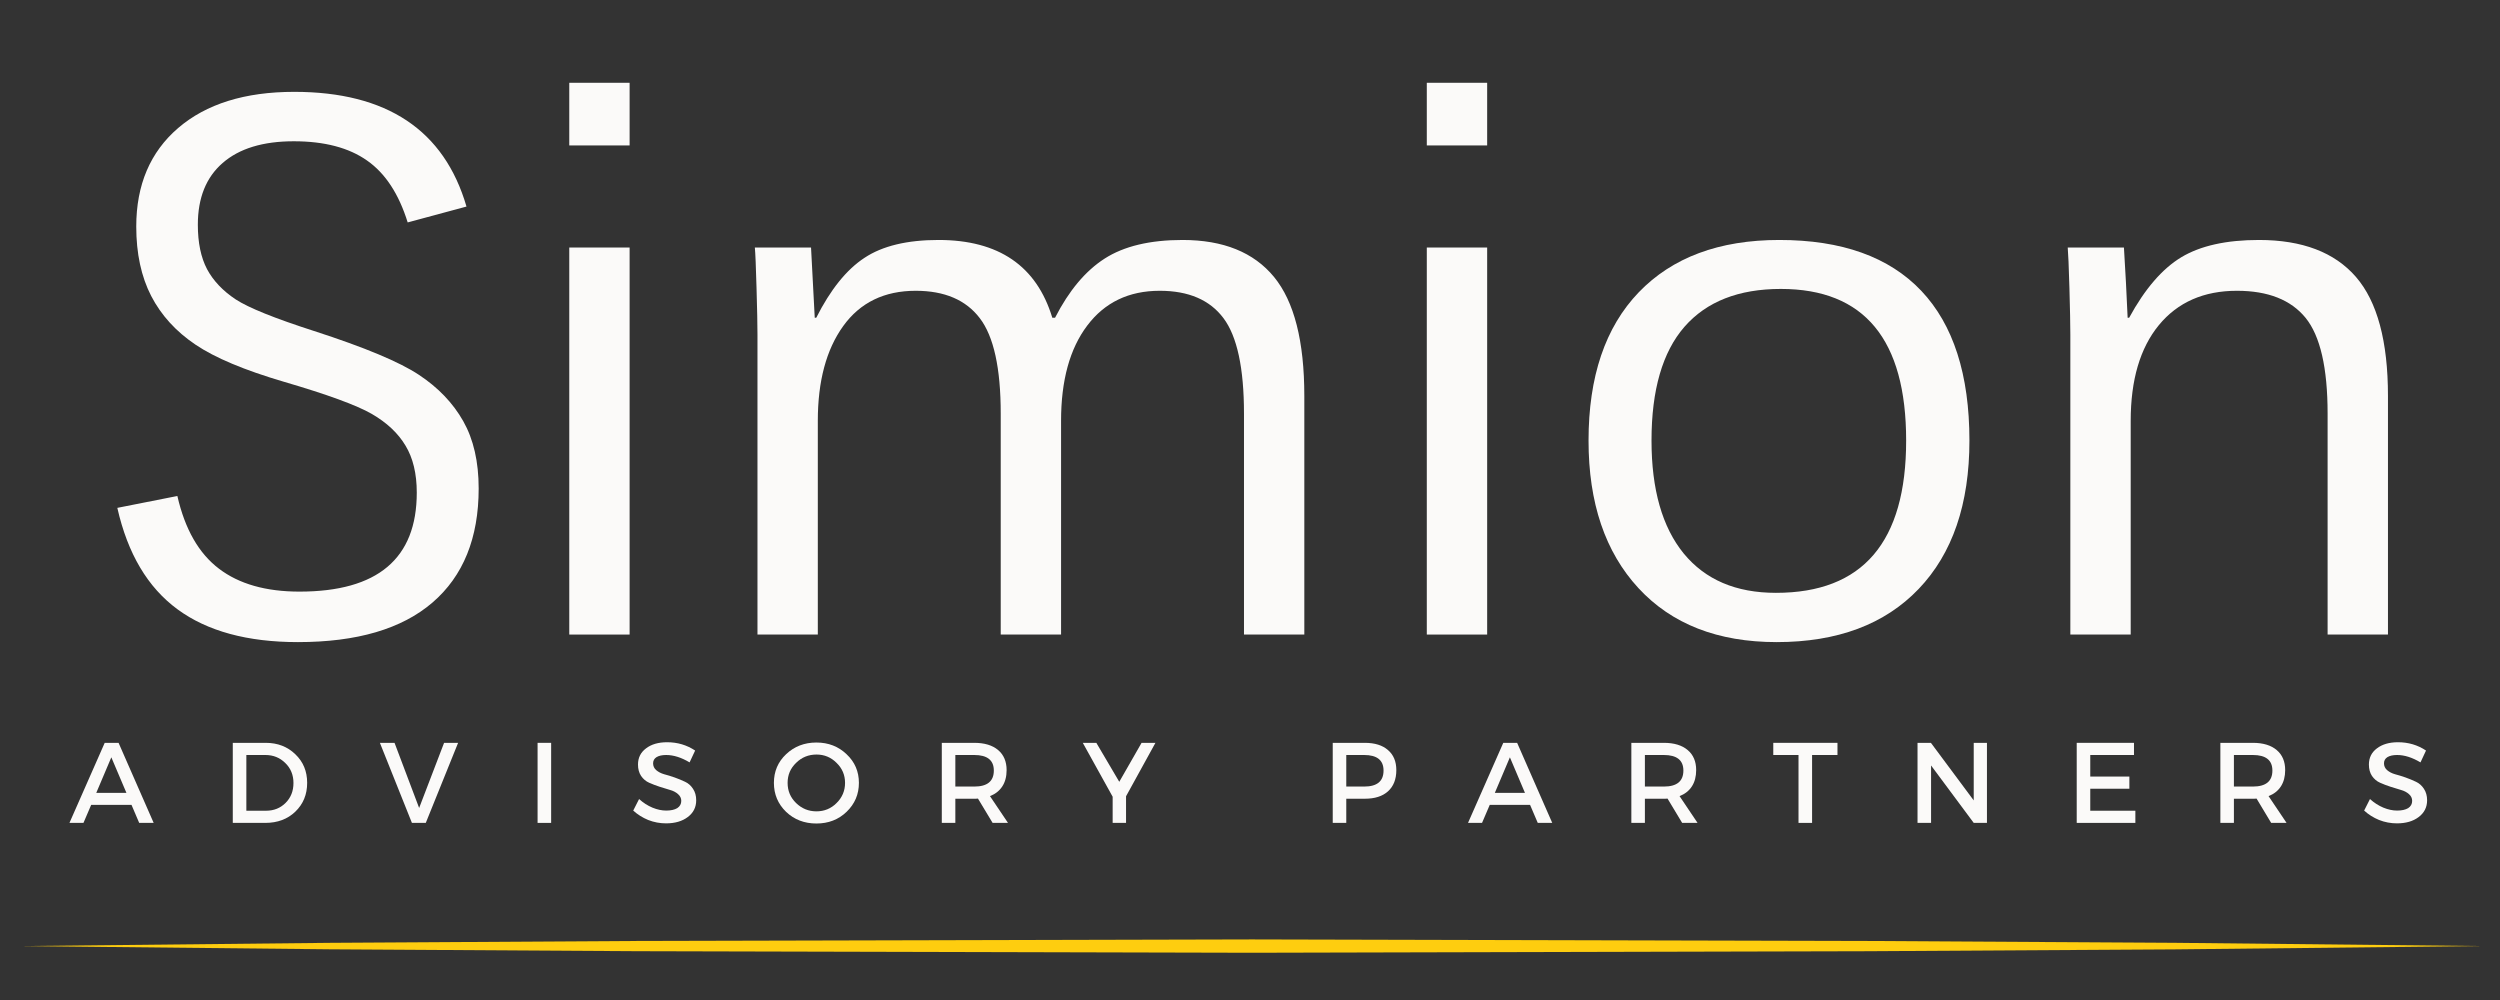
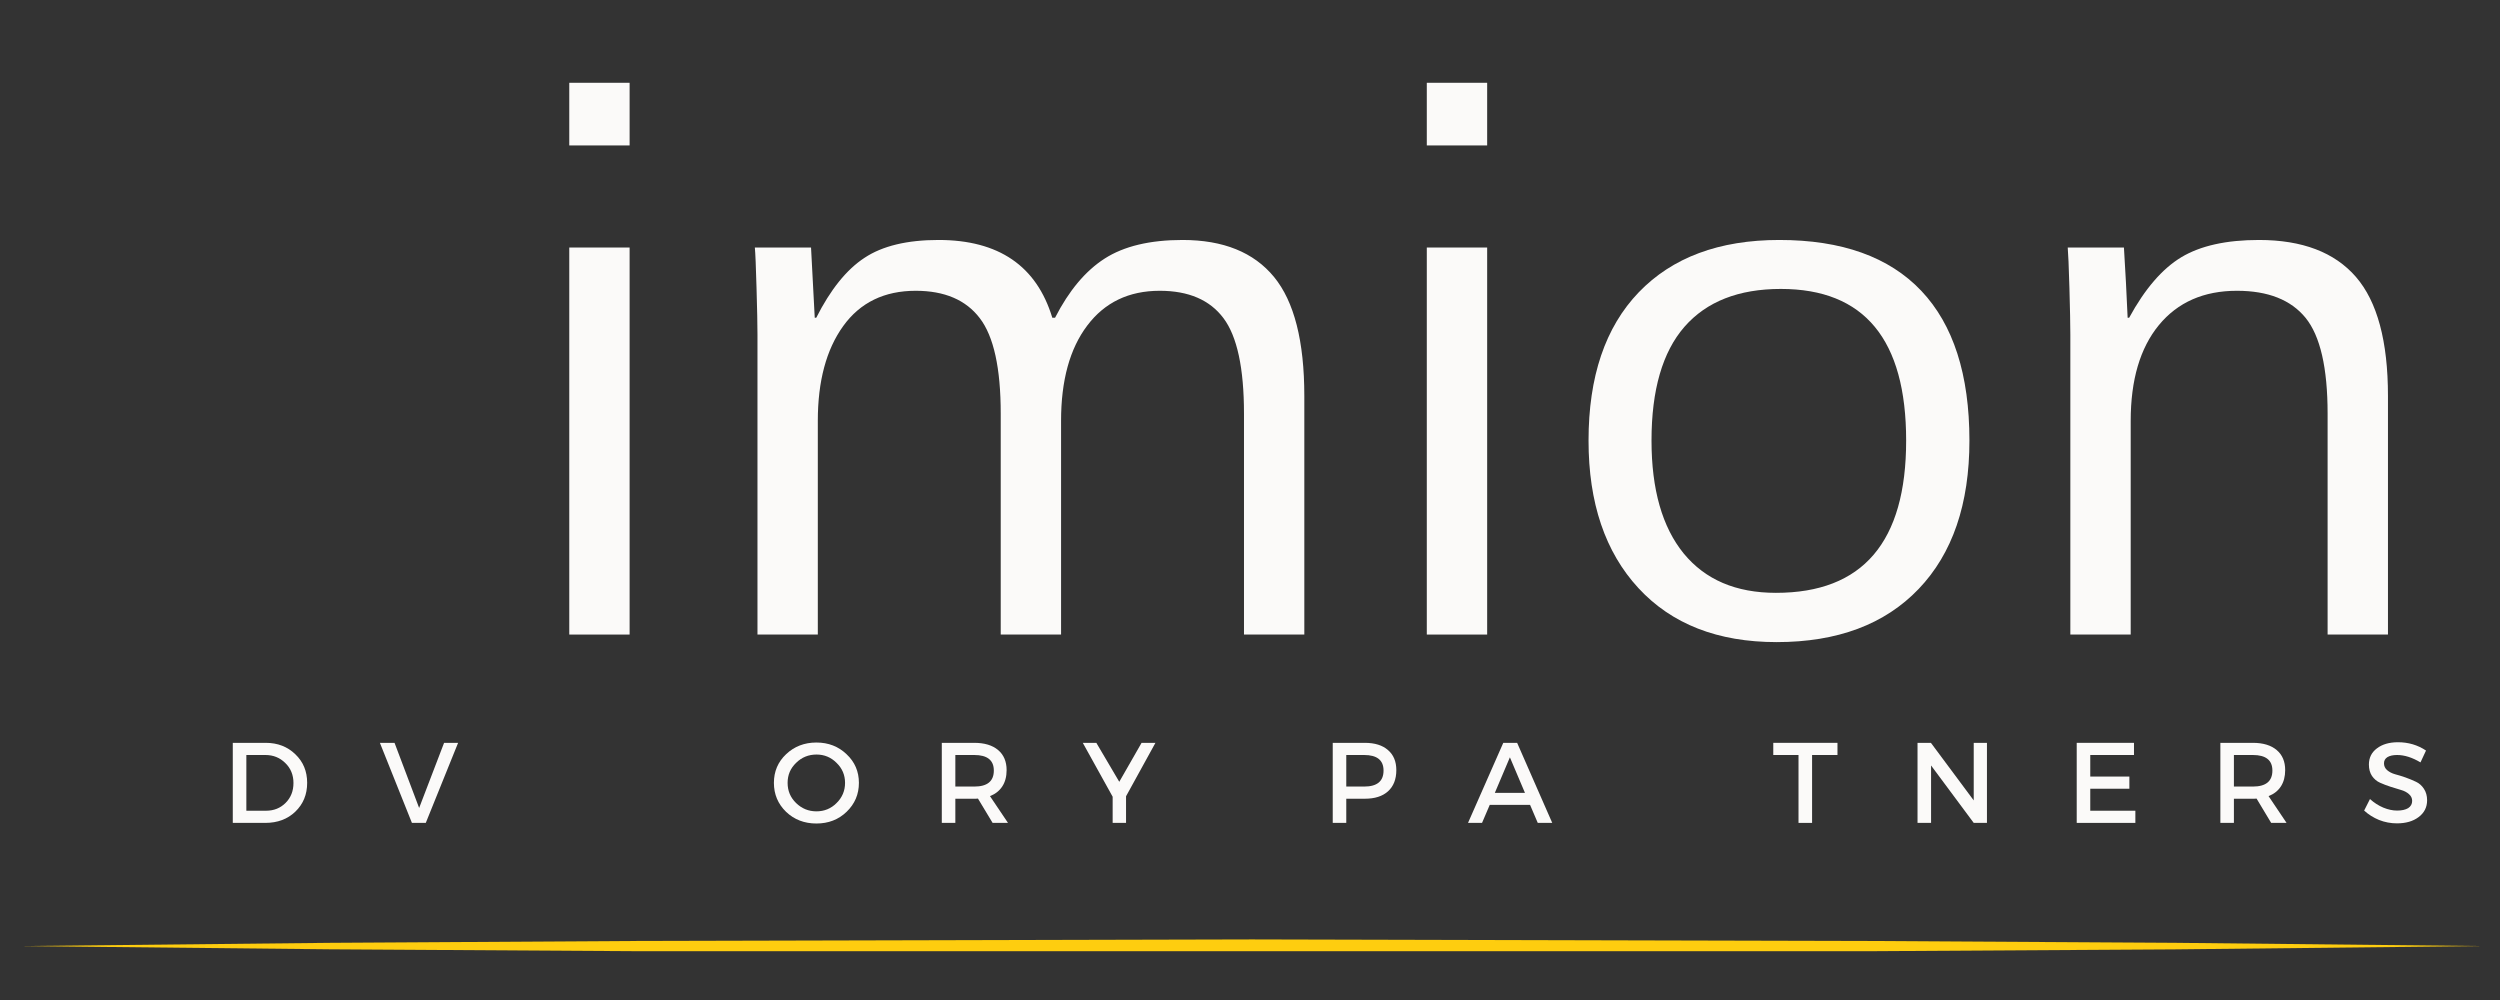
<svg xmlns="http://www.w3.org/2000/svg" width="500" zoomAndPan="magnify" viewBox="0 0 375 150" height="200" preserveAspectRatio="xMidYMid meet" version="1.0">
  <rect x="0" y="0" width="375" height="150" fill="#333333" stroke="none" />
  <defs>
    <clipPath id="3edb2f65e3">
      <path d="M 3.219 140.746 L 372.352 140.746 L 372.352 142.961 L 3.219 142.961 Z M 3.219 140.746 " clip-rule="nonzero" />
    </clipPath>
  </defs>
-   <path fill="#fbfaf9" d="M 71.801 73.27 C 71.801 80.703 69.488 86.41 64.871 90.383 C 60.262 94.344 53.539 96.316 44.688 96.316 C 37.113 96.316 31.09 94.676 26.629 91.398 C 22.16 88.117 19.152 83.051 17.598 76.18 L 26.605 74.398 C 27.742 79.379 29.82 83.008 32.84 85.301 C 35.855 87.598 39.883 88.742 44.918 88.742 C 56.648 88.742 62.516 83.793 62.516 73.891 C 62.516 71.047 61.949 68.695 60.828 66.848 C 59.723 64.988 58.035 63.402 55.773 62.09 C 53.508 60.785 49.109 59.176 42.586 57.266 C 36.672 55.527 32.25 53.672 29.328 51.699 C 26.402 49.73 24.184 47.301 22.68 44.402 C 21.184 41.492 20.438 38.023 20.438 33.984 C 20.438 27.738 22.527 22.809 26.719 19.207 C 30.922 15.594 36.727 13.777 44.133 13.777 C 58.02 13.777 66.633 19.52 69.973 30.984 L 61.152 33.363 C 59.824 29.086 57.793 25.988 55.055 24.078 C 52.332 22.156 48.664 21.191 44.062 21.191 C 39.445 21.191 35.887 22.277 33.395 24.449 C 30.91 26.609 29.676 29.691 29.676 33.711 C 29.676 36.406 30.137 38.629 31.062 40.383 C 31.996 42.125 33.43 43.633 35.355 44.91 C 37.297 46.176 41.207 47.75 47.09 49.645 C 54.711 52.109 59.957 54.305 62.84 56.227 C 65.73 58.137 67.949 60.453 69.488 63.176 C 71.023 65.891 71.801 69.25 71.801 73.27 Z M 71.801 73.27 " fill-opacity="1" fill-rule="nonzero" />
  <path fill="#fbfaf9" d="M 85.391 21.816 L 85.391 12.418 L 94.441 12.418 L 94.441 21.816 Z M 85.391 95.184 L 85.391 37.129 L 94.441 37.129 L 94.441 95.184 Z M 85.391 95.184 " fill-opacity="1" fill-rule="nonzero" />
  <path fill="#fbfaf9" d="M 150.109 95.184 L 150.109 62.047 C 150.109 55.227 149.059 50.453 146.969 47.727 C 144.891 44.992 141.684 43.617 137.359 43.617 C 132.648 43.617 129.023 45.383 126.484 48.906 C 123.941 52.434 122.672 57.172 122.672 63.129 L 122.672 95.184 L 113.621 95.184 L 113.621 50.152 C 113.621 48.754 113.574 46.434 113.48 43.199 C 113.391 39.957 113.305 37.93 113.227 37.129 L 121.656 37.129 L 122.211 47.656 L 122.441 47.656 C 124.566 43.441 126.973 40.445 129.672 38.676 C 132.359 36.891 136.066 35.996 140.777 35.996 C 149.797 35.996 155.488 39.887 157.844 47.656 L 158.262 47.656 C 160.34 43.594 162.816 40.637 165.695 38.789 C 168.59 36.93 172.484 35.996 177.383 35.996 C 183.492 35.996 188.062 37.844 191.102 41.539 C 194.133 45.234 195.648 51.184 195.648 59.391 L 195.648 95.184 L 186.598 95.184 L 186.598 62.047 C 186.598 55.227 185.57 50.453 183.523 47.727 C 181.477 44.992 178.289 43.617 173.965 43.617 C 169.328 43.617 165.703 45.359 163.086 48.836 C 160.465 52.301 159.16 57.07 159.16 63.129 L 159.16 95.184 Z M 150.109 95.184 " fill-opacity="1" fill-rule="nonzero" />
  <path fill="#fbfaf9" d="M 214.02 21.816 L 214.02 12.418 L 223.074 12.418 L 223.074 21.816 Z M 214.02 95.184 L 214.02 37.129 L 223.074 37.129 L 223.074 95.184 Z M 214.02 95.184 " fill-opacity="1" fill-rule="nonzero" />
  <path fill="#fbfaf9" d="M 295.414 66.086 C 295.414 75.617 292.875 83.039 287.793 88.348 C 282.711 93.66 275.609 96.316 266.5 96.316 C 257.66 96.316 250.75 93.613 245.762 88.211 C 240.773 82.805 238.281 75.434 238.281 66.086 C 238.281 56.496 240.785 49.082 245.809 43.848 C 250.844 38.617 257.871 35.996 266.895 35.996 C 276.27 35.996 283.363 38.535 288.188 43.617 C 293 48.695 295.414 56.191 295.414 66.086 Z M 285.922 66.086 C 285.922 50.926 279.652 43.34 267.125 43.34 C 260.797 43.34 255.977 45.234 252.668 49.02 C 249.371 52.809 247.727 58.5 247.727 66.086 C 247.727 73.418 249.332 79.059 252.551 83.016 C 255.785 86.957 260.391 88.926 266.387 88.926 C 279.41 88.926 285.922 81.316 285.922 66.086 Z M 285.922 66.086 " fill-opacity="1" fill-rule="nonzero" />
  <path fill="#fbfaf9" d="M 349.141 95.184 L 349.141 62.047 C 349.141 55.18 348.039 50.395 345.84 47.68 C 343.633 44.973 340.203 43.617 335.539 43.617 C 330.562 43.617 326.66 45.336 323.832 48.766 C 321.012 52.203 319.605 56.988 319.605 63.129 L 319.605 95.184 L 310.551 95.184 L 310.551 50.152 C 310.551 48.754 310.504 46.434 310.414 43.199 C 310.32 39.957 310.234 37.93 310.16 37.129 L 318.59 37.129 C 318.691 38.871 318.797 40.609 318.891 42.348 C 318.98 44.074 319.062 45.844 319.145 47.656 L 319.375 47.656 C 321.73 43.332 324.34 40.309 327.203 38.582 C 330.066 36.863 333.945 35.996 338.844 35.996 C 345.336 35.996 350.188 37.844 353.391 41.539 C 356.59 45.234 358.195 51.184 358.195 59.391 L 358.195 95.184 Z M 349.141 95.184 " fill-opacity="1" fill-rule="nonzero" />
  <g clip-path="url(#3edb2f65e3)">
-     <path fill="#fecd0f" d="M 3.219 141.91 L 49.359 141.426 L 95.5 141.145 L 187.785 140.914 L 280.066 141.145 L 326.207 141.422 L 372.352 141.91 L 326.207 142.406 L 280.066 142.684 L 187.785 142.914 L 95.5 142.68 L 49.359 142.395 Z M 3.219 141.91 " fill-opacity="1" fill-rule="nonzero" />
+     <path fill="#fecd0f" d="M 3.219 141.91 L 49.359 141.426 L 95.5 141.145 L 187.785 140.914 L 280.066 141.145 L 326.207 141.422 L 372.352 141.91 L 326.207 142.406 L 280.066 142.684 L 95.5 142.68 L 49.359 142.395 Z M 3.219 141.91 " fill-opacity="1" fill-rule="nonzero" />
  </g>
-   <path fill="#fbfaf9" d="M 19.727 120.734 L 13.676 120.734 L 12.52 123.434 L 10.418 123.434 L 15.707 111.426 L 17.785 111.426 L 23.051 123.434 L 20.879 123.434 Z M 18.965 118.934 L 16.699 113.598 L 14.438 118.934 Z M 18.965 118.934 " fill-opacity="1" fill-rule="nonzero" />
  <path fill="#fbfaf9" d="M 34.918 111.426 L 39.863 111.426 C 41.645 111.426 43.125 112 44.297 113.137 C 45.48 114.262 46.074 115.691 46.074 117.43 C 46.074 119.176 45.48 120.613 44.297 121.75 C 43.125 122.875 41.621 123.434 39.793 123.434 L 34.918 123.434 Z M 36.953 113.25 L 36.953 121.609 L 39.906 121.609 C 41.074 121.609 42.055 121.219 42.84 120.434 C 43.625 119.648 44.02 118.656 44.02 117.453 C 44.02 116.242 43.609 115.238 42.793 114.453 C 41.992 113.656 41 113.25 39.816 113.25 Z M 36.953 113.25 " fill-opacity="1" fill-rule="nonzero" />
  <path fill="#fbfaf9" d="M 63.867 123.434 L 61.789 123.434 L 56.984 111.426 L 59.18 111.426 L 62.871 121.195 L 66.613 111.426 L 68.715 111.426 Z M 63.867 123.434 " fill-opacity="1" fill-rule="nonzero" />
-   <path fill="#fbfaf9" d="M 80.637 111.426 L 82.672 111.426 L 82.672 123.434 L 80.637 123.434 Z M 80.637 111.426 " fill-opacity="1" fill-rule="nonzero" />
-   <path fill="#fbfaf9" d="M 100.066 111.336 C 101.617 111.336 103.02 111.75 104.27 112.582 L 103.438 114.359 C 102.203 113.621 101.035 113.25 99.926 113.25 C 99.309 113.25 98.824 113.359 98.473 113.574 C 98.133 113.793 97.965 114.102 97.965 114.496 C 97.965 114.902 98.113 115.238 98.426 115.516 C 98.75 115.793 99.148 116 99.625 116.137 C 100.117 116.266 100.641 116.426 101.195 116.621 C 101.762 116.824 102.289 117.039 102.766 117.27 C 103.242 117.488 103.633 117.836 103.945 118.309 C 104.27 118.789 104.43 119.363 104.43 120.039 C 104.43 121.09 104.004 121.93 103.16 122.559 C 102.328 123.191 101.242 123.504 99.902 123.504 C 98.98 123.504 98.086 123.336 97.223 122.996 C 96.375 122.645 95.633 122.176 94.984 121.586 L 95.863 119.855 C 96.473 120.41 97.145 120.844 97.871 121.148 C 98.594 121.445 99.281 121.586 99.926 121.586 C 100.629 121.586 101.184 121.465 101.59 121.219 C 101.988 120.957 102.191 120.594 102.191 120.133 C 102.191 119.734 102.027 119.395 101.703 119.117 C 101.383 118.828 100.977 118.621 100.504 118.492 C 100.023 118.355 99.5 118.191 98.934 118.008 C 98.379 117.824 97.855 117.629 97.363 117.406 C 96.883 117.195 96.484 116.855 96.164 116.391 C 95.852 115.918 95.699 115.348 95.699 114.684 C 95.699 113.668 96.098 112.859 96.902 112.258 C 97.699 111.645 98.754 111.336 100.066 111.336 Z M 100.066 111.336 " fill-opacity="1" fill-rule="nonzero" />
  <path fill="#fbfaf9" d="M 117.91 113.137 C 119.141 111.969 120.66 111.379 122.461 111.379 C 124.262 111.379 125.77 111.969 126.988 113.137 C 128.219 114.289 128.836 115.723 128.836 117.43 C 128.836 119.141 128.219 120.59 126.988 121.773 C 125.77 122.945 124.262 123.527 122.461 123.527 C 120.66 123.527 119.141 122.945 117.91 121.773 C 116.691 120.59 116.086 119.141 116.086 117.43 C 116.086 115.723 116.691 114.289 117.91 113.137 Z M 122.484 113.18 C 121.281 113.18 120.254 113.598 119.414 114.43 C 118.562 115.25 118.141 116.246 118.141 117.43 C 118.141 118.621 118.562 119.625 119.414 120.457 C 120.273 121.289 121.289 121.703 122.461 121.703 C 123.645 121.703 124.656 121.289 125.484 120.457 C 126.328 119.625 126.758 118.621 126.758 117.43 C 126.758 116.246 126.328 115.25 125.484 114.43 C 124.656 113.598 123.648 113.18 122.484 113.18 Z M 122.484 113.18 " fill-opacity="1" fill-rule="nonzero" />
  <path fill="#fbfaf9" d="M 148.891 123.434 L 146.695 119.785 C 146.586 119.805 146.402 119.809 146.141 119.809 L 143.301 119.809 L 143.301 123.434 L 141.27 123.434 L 141.27 111.426 L 146.141 111.426 C 147.676 111.426 148.871 111.789 149.723 112.512 C 150.562 113.223 150.992 114.223 150.992 115.516 C 150.992 116.484 150.773 117.305 150.344 117.961 C 149.91 118.625 149.293 119.109 148.496 119.418 L 151.199 123.434 Z M 143.301 117.984 L 146.141 117.984 C 148.094 117.984 149.074 117.188 149.074 115.582 C 149.074 114.031 148.094 113.25 146.141 113.25 L 143.301 113.25 Z M 143.301 117.984 " fill-opacity="1" fill-rule="nonzero" />
  <path fill="#fbfaf9" d="M 168.906 119.441 L 168.906 123.434 L 166.898 123.434 L 166.898 119.508 L 162.418 111.426 L 164.449 111.426 L 167.891 117.27 L 171.238 111.426 L 173.316 111.426 Z M 168.906 119.441 " fill-opacity="1" fill-rule="nonzero" />
  <path fill="#fbfaf9" d="M 199.91 111.426 L 204.715 111.426 C 206.219 111.426 207.379 111.789 208.199 112.512 C 209.031 113.223 209.449 114.223 209.449 115.516 C 209.449 116.887 209.031 117.949 208.199 118.699 C 207.379 119.441 206.219 119.809 204.715 119.809 L 201.941 119.809 L 201.941 123.434 L 199.91 123.434 Z M 201.941 113.25 L 201.941 117.984 L 204.621 117.984 C 206.562 117.984 207.531 117.188 207.531 115.582 C 207.531 114.031 206.562 113.25 204.621 113.25 Z M 201.941 113.25 " fill-opacity="1" fill-rule="nonzero" />
  <path fill="#fbfaf9" d="M 229.512 120.734 L 223.461 120.734 L 222.305 123.434 L 220.203 123.434 L 225.492 111.426 L 227.57 111.426 L 232.836 123.434 L 230.664 123.434 Z M 228.746 118.934 L 226.484 113.598 L 224.223 118.934 Z M 228.746 118.934 " fill-opacity="1" fill-rule="nonzero" />
-   <path fill="#fbfaf9" d="M 252.324 123.434 L 250.129 119.785 C 250.02 119.805 249.836 119.809 249.578 119.809 L 246.734 119.809 L 246.734 123.434 L 244.703 123.434 L 244.703 111.426 L 249.578 111.426 C 251.113 111.426 252.309 111.789 253.156 112.512 C 254 113.223 254.426 114.223 254.426 115.516 C 254.426 116.484 254.207 117.305 253.781 117.961 C 253.348 118.625 252.73 119.109 251.934 119.418 L 254.633 123.434 Z M 246.734 117.984 L 249.578 117.984 C 251.527 117.984 252.508 117.188 252.508 115.582 C 252.508 114.031 251.527 113.25 249.578 113.25 L 246.734 113.25 Z M 246.734 117.984 " fill-opacity="1" fill-rule="nonzero" />
  <path fill="#fbfaf9" d="M 275.621 113.25 L 271.812 113.25 L 271.812 123.434 L 269.777 123.434 L 269.777 113.25 L 265.992 113.25 L 265.992 111.426 L 275.621 111.426 Z M 275.621 113.25 " fill-opacity="1" fill-rule="nonzero" />
  <path fill="#fbfaf9" d="M 298.043 123.434 L 296.059 123.434 L 289.66 114.82 L 289.66 123.434 L 287.629 123.434 L 287.629 111.426 L 289.637 111.426 L 296.059 120.062 L 296.059 111.426 L 298.043 111.426 Z M 298.043 123.434 " fill-opacity="1" fill-rule="nonzero" />
  <path fill="#fbfaf9" d="M 320.098 113.25 L 313.539 113.25 L 313.539 116.484 L 319.406 116.484 L 319.406 118.309 L 313.539 118.309 L 313.539 121.609 L 320.305 121.609 L 320.305 123.434 L 311.508 123.434 L 311.508 111.426 L 320.098 111.426 Z M 320.098 113.25 " fill-opacity="1" fill-rule="nonzero" />
  <path fill="#fbfaf9" d="M 340.676 123.434 L 338.484 119.785 C 338.371 119.805 338.188 119.809 337.93 119.809 L 335.086 119.809 L 335.086 123.434 L 333.055 123.434 L 333.055 111.426 L 337.93 111.426 C 339.465 111.426 340.66 111.789 341.508 112.512 C 342.352 113.223 342.777 114.223 342.777 115.516 C 342.777 116.484 342.559 117.305 342.133 117.961 C 341.699 118.625 341.082 119.109 340.285 119.418 L 342.984 123.434 Z M 335.086 117.984 L 337.93 117.984 C 339.879 117.984 340.859 117.188 340.859 115.582 C 340.859 114.031 339.879 113.25 337.93 113.25 L 335.086 113.25 Z M 335.086 117.984 " fill-opacity="1" fill-rule="nonzero" />
  <path fill="#fbfaf9" d="M 359.699 111.336 C 361.254 111.336 362.656 111.75 363.902 112.582 L 363.074 114.359 C 361.836 113.621 360.672 113.25 359.562 113.25 C 358.945 113.25 358.461 113.359 358.105 113.574 C 357.766 113.793 357.598 114.102 357.598 114.496 C 357.598 114.902 357.75 115.238 358.062 115.516 C 358.383 115.793 358.781 116 359.262 116.137 C 359.754 116.266 360.277 116.426 360.832 116.621 C 361.398 116.824 361.922 117.039 362.402 117.27 C 362.875 117.488 363.27 117.836 363.582 118.309 C 363.902 118.789 364.066 119.363 364.066 120.039 C 364.066 121.09 363.637 121.93 362.797 122.559 C 361.965 123.191 360.879 123.504 359.539 123.504 C 358.617 123.504 357.719 123.336 356.859 122.996 C 356.012 122.645 355.266 122.176 354.621 121.586 L 355.496 119.855 C 356.109 120.41 356.781 120.844 357.508 121.148 C 358.23 121.445 358.914 121.586 359.562 121.586 C 360.266 121.586 360.82 121.465 361.227 121.219 C 361.625 120.957 361.824 120.594 361.824 120.133 C 361.824 119.734 361.664 119.395 361.34 119.117 C 361.016 118.828 360.613 118.621 360.141 118.492 C 359.66 118.355 359.137 118.191 358.57 118.008 C 358.016 117.824 357.488 117.629 357 117.406 C 356.52 117.195 356.121 116.855 355.797 116.391 C 355.484 115.918 355.336 115.348 355.336 114.684 C 355.336 113.668 355.734 112.859 356.535 112.258 C 357.332 111.645 358.391 111.336 359.699 111.336 Z M 359.699 111.336 " fill-opacity="1" fill-rule="nonzero" />
</svg>